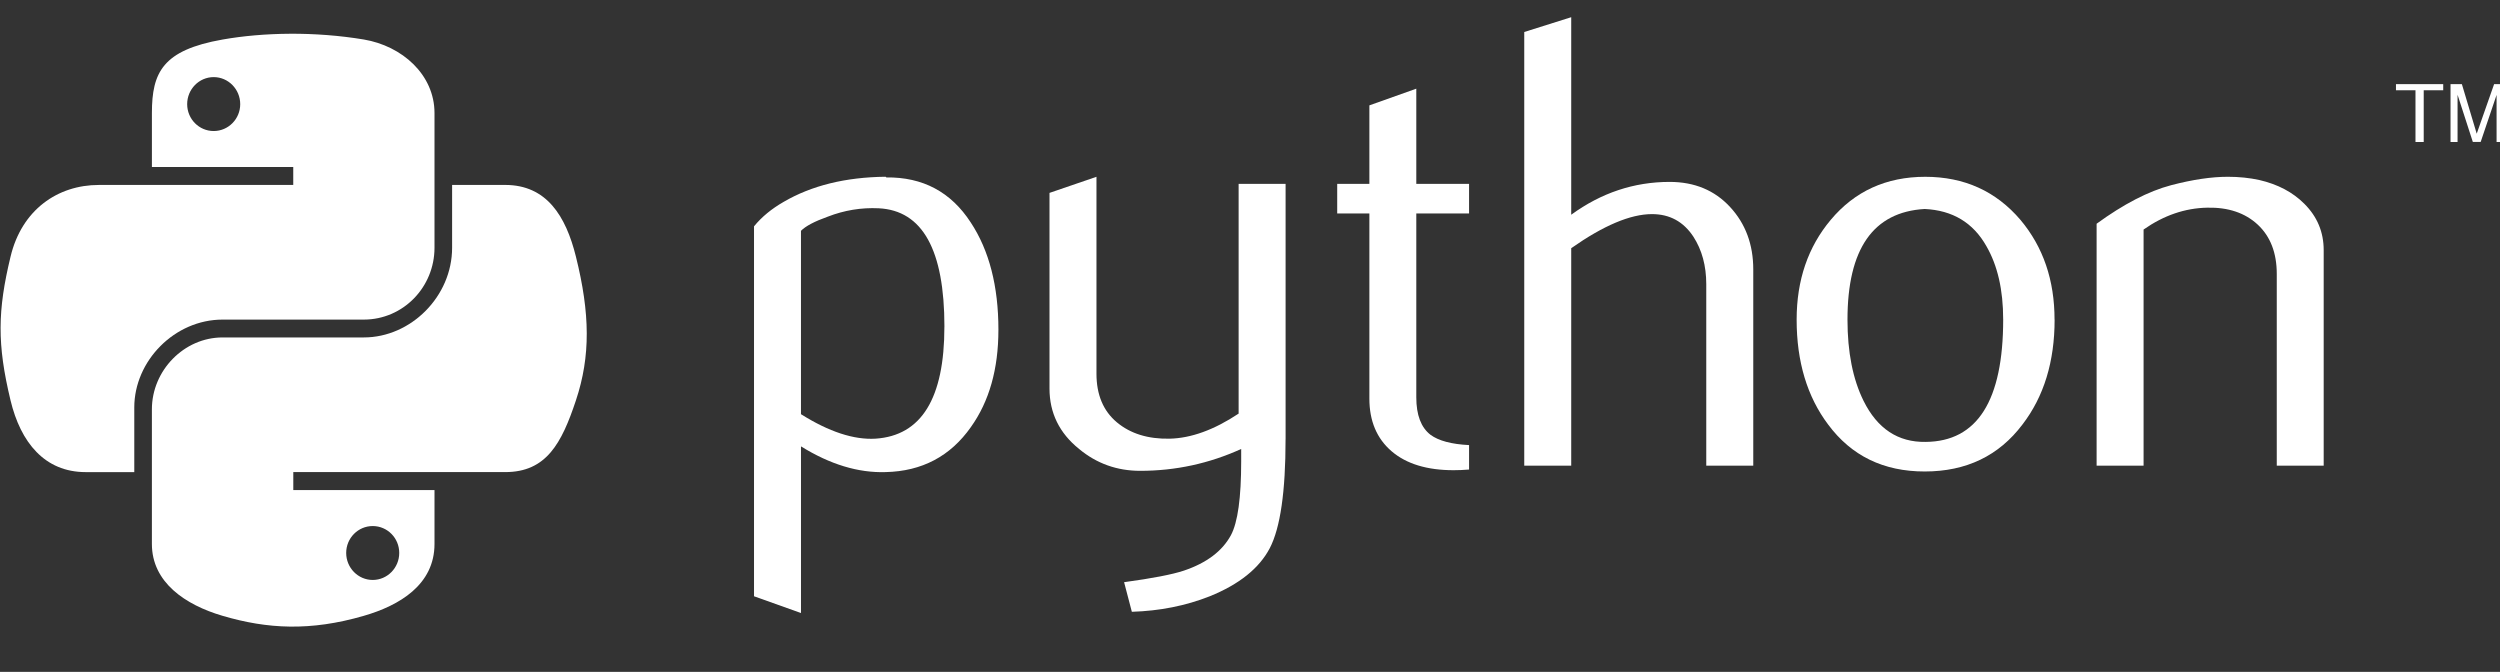
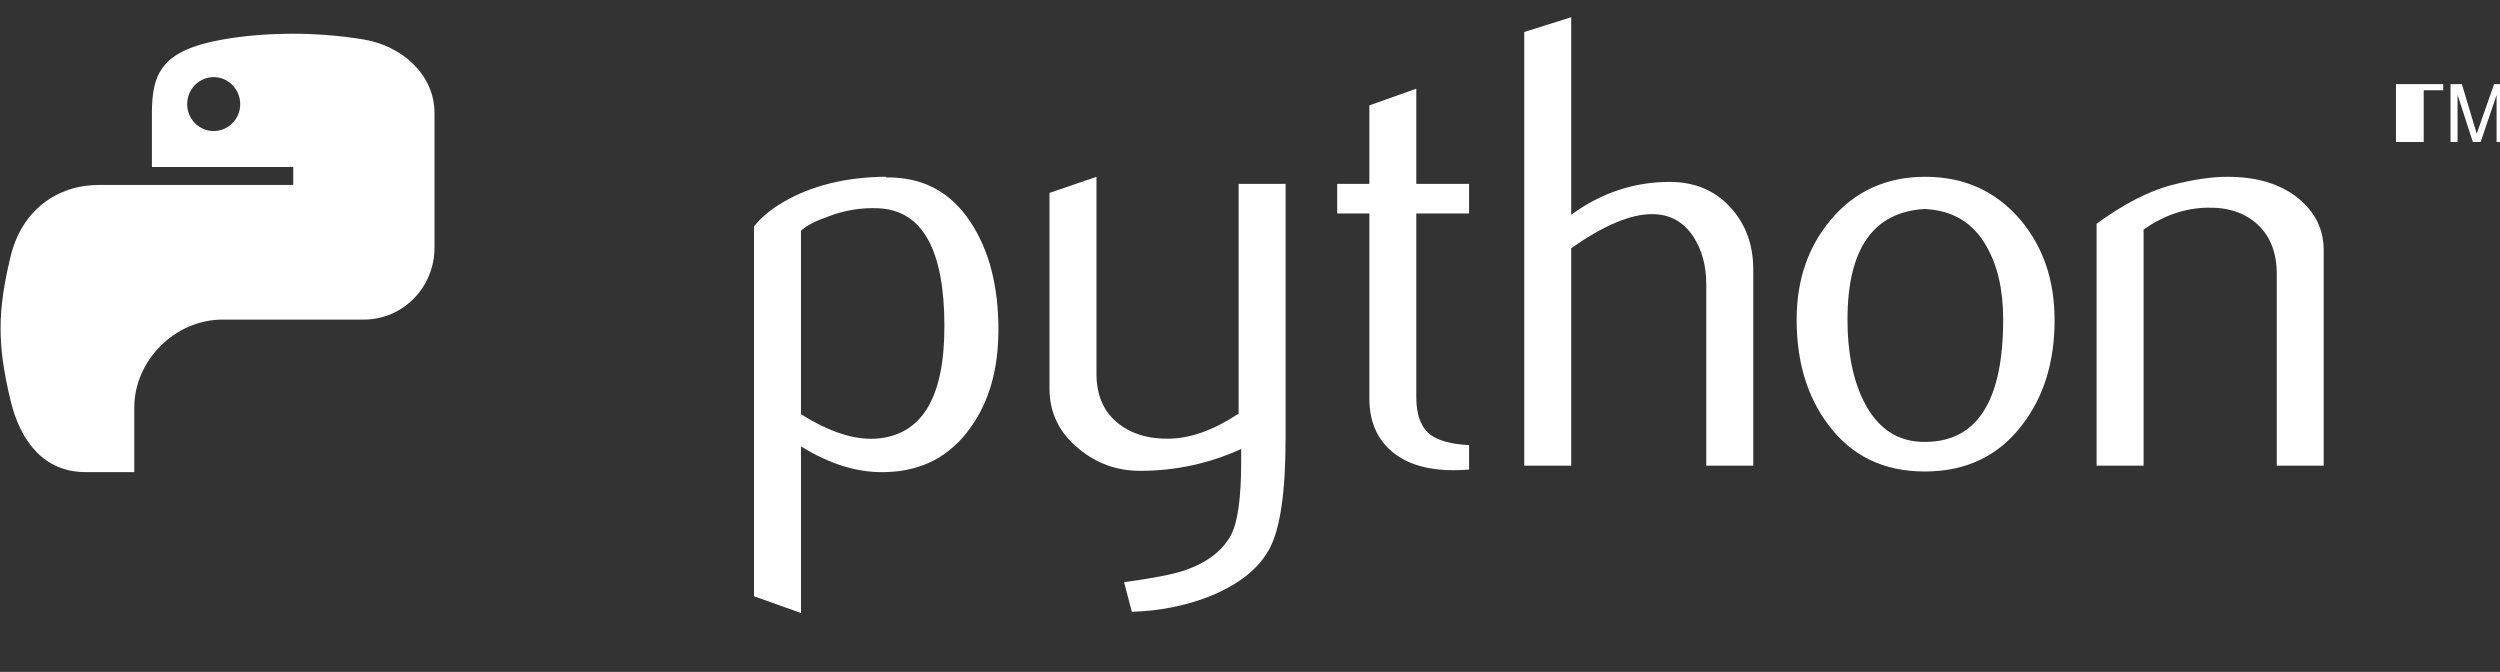
<svg xmlns="http://www.w3.org/2000/svg" width="160" height="43" viewBox="0 0 160 43" fill="none">
  <rect x="0" y="0" width="160" height="43" fill="#333333" stroke="none" />
  <g clip-path="url(#clip0_1604_3705)">
    <path d="M60.443 20.91C60.443 15.994 59.042 13.469 56.239 13.33C55.124 13.277 54.035 13.455 52.976 13.867C52.13 14.169 51.562 14.469 51.262 14.772V26.508C53.055 27.634 54.647 28.157 56.034 28.075C58.971 27.881 60.441 25.494 60.441 20.91L60.443 20.91ZM63.898 21.114C63.898 23.612 63.313 25.686 62.136 27.334C60.823 29.2 59.005 30.161 56.679 30.214C54.926 30.27 53.119 29.72 51.263 28.568V39.234L48.257 38.161V14.485C48.75 13.88 49.385 13.36 50.155 12.919C51.944 11.875 54.12 11.339 56.678 11.312L56.72 11.355C59.059 11.326 60.861 12.287 62.126 14.235C63.307 16.022 63.899 18.314 63.899 21.113L63.898 21.114Z" fill="white" />
    <path d="M82.276 28.115C82.276 31.466 81.94 33.784 81.269 35.077C80.595 36.368 79.312 37.398 77.419 38.164C75.883 38.77 74.222 39.099 72.438 39.155L71.942 37.26C73.754 37.013 75.03 36.766 75.772 36.519C77.229 36.026 78.228 35.269 78.778 34.255C79.219 33.429 79.436 31.853 79.436 29.518V28.734C77.38 29.669 75.224 30.133 72.973 30.133C71.493 30.133 70.187 29.669 69.062 28.734C67.799 27.717 67.168 26.427 67.168 24.865V12.345L70.174 11.315V23.916C70.174 25.262 70.609 26.299 71.477 27.026C72.345 27.753 73.47 28.102 74.848 28.076C76.226 28.046 77.703 27.513 79.272 26.47V11.768H82.278V28.114L82.276 28.115Z" fill="white" />
    <path d="M94.019 30.051C93.661 30.08 93.332 30.093 93.029 30.093C91.329 30.093 90.003 29.689 89.057 28.876C88.113 28.063 87.64 26.941 87.64 25.509V13.661H85.581V11.769H87.64V6.744L90.643 5.675V11.769H94.02V13.662H90.643V25.429C90.643 26.558 90.945 27.357 91.55 27.825C92.07 28.21 92.896 28.43 94.02 28.486V30.053L94.019 30.051Z" fill="white" />
    <path d="M112.207 29.804H109.201V18.192C109.201 17.011 108.925 15.994 108.375 15.145C107.741 14.184 106.859 13.703 105.728 13.703C104.35 13.703 102.626 14.431 100.558 15.885V29.803H97.552V2.048L100.558 1.101V13.742C102.479 12.343 104.577 11.642 106.858 11.642C108.45 11.642 109.739 12.179 110.725 13.248C111.715 14.318 112.209 15.651 112.209 17.243V29.8L112.207 29.804Z" fill="white" />
    <path d="M128.203 20.438C128.203 18.549 127.844 16.991 127.13 15.755C126.282 14.251 124.963 13.458 123.179 13.375C119.883 13.566 118.239 15.929 118.239 20.459C118.239 22.536 118.581 24.271 119.271 25.662C120.153 27.436 121.475 28.311 123.24 28.282C126.549 28.256 128.204 25.643 128.204 20.439L128.203 20.438ZM131.495 20.458C131.495 23.146 130.808 25.384 129.436 27.17C127.926 29.171 125.842 30.175 123.18 30.175C120.542 30.175 118.486 29.171 117.001 27.17C115.656 25.383 114.985 23.145 114.985 20.458C114.985 17.93 115.712 15.805 117.165 14.073C118.701 12.236 120.722 11.315 123.216 11.315C125.712 11.315 127.744 12.236 129.31 14.073C130.764 15.804 131.491 17.929 131.491 20.458H131.495Z" fill="white" />
    <path d="M148.719 29.803H145.713V17.533C145.713 16.187 145.308 15.137 144.499 14.38C143.69 13.627 142.611 13.261 141.266 13.291C139.838 13.318 138.48 13.785 137.189 14.69V29.803H134.183V14.319C135.913 13.058 137.505 12.235 138.958 11.851C140.33 11.492 141.54 11.314 142.582 11.314C143.296 11.314 143.967 11.383 144.598 11.521C145.779 11.794 146.74 12.301 147.48 13.045C148.305 13.868 148.716 14.855 148.716 16.01V29.803L148.719 29.803Z" fill="white" />
    <path d="M18.569 2.16C17.023 2.168 15.546 2.3 14.247 2.53C10.417 3.207 9.722 4.623 9.722 7.237V10.687H18.768V11.837H9.722H6.327C3.697 11.837 1.393 13.419 0.675 16.426C-0.156 19.873 -0.193 22.027 0.675 25.627C1.318 28.307 2.854 30.215 5.483 30.215H8.594V26.079C8.594 23.091 11.178 20.454 14.246 20.454H23.283C25.799 20.454 27.808 18.381 27.808 15.855V7.235C27.808 4.782 25.74 2.94 23.283 2.528C21.729 2.269 20.116 2.152 18.569 2.159L18.569 2.16ZM13.676 4.935C14.611 4.935 15.374 5.712 15.374 6.666C15.374 7.617 14.611 8.386 13.676 8.386C12.739 8.386 11.979 7.617 11.979 6.666C11.979 5.712 12.739 4.935 13.676 4.935Z" fill="white" />
-     <path d="M28.935 11.835V15.856C28.935 18.973 26.295 21.596 23.283 21.596H14.246C11.771 21.596 9.721 23.715 9.721 26.195V34.815C9.721 37.268 11.854 38.711 14.246 39.413C17.11 40.256 19.858 40.408 23.283 39.413C25.561 38.754 27.808 37.425 27.808 34.815V31.364H18.771V30.214H27.808H32.334C34.963 30.214 35.944 28.379 36.859 25.625C37.803 22.789 37.763 20.061 36.859 16.424C36.209 13.805 34.968 11.836 32.334 11.836H28.939L28.935 11.835ZM23.854 33.667C24.791 33.667 25.551 34.435 25.551 35.387C25.551 36.341 24.791 37.117 23.854 37.117C22.919 37.117 22.156 36.341 22.156 35.387C22.156 34.436 22.919 33.667 23.854 33.667Z" fill="white" />
-     <path d="M154.591 9.086H155.118V5.778H156.366V5.384H153.342V5.778H154.591V9.086ZM156.834 9.086H157.284V6.065L158.261 9.085H158.763L159.781 6.075V9.086H160.272V5.385H159.623L158.51 8.557L157.56 5.385H156.834V9.086Z" fill="white" />
+     <path d="M154.591 9.086H155.118V5.778H156.366V5.384H153.342V5.778V9.086ZM156.834 9.086H157.284V6.065L158.261 9.085H158.763L159.781 6.075V9.086H160.272V5.385H159.623L158.51 8.557L157.56 5.385H156.834V9.086Z" fill="white" />
  </g>
  <defs>
    <clipPath id="clip0_1604_3705">
      <rect width="160" height="42.543" fill="white" />
    </clipPath>
  </defs>
</svg>